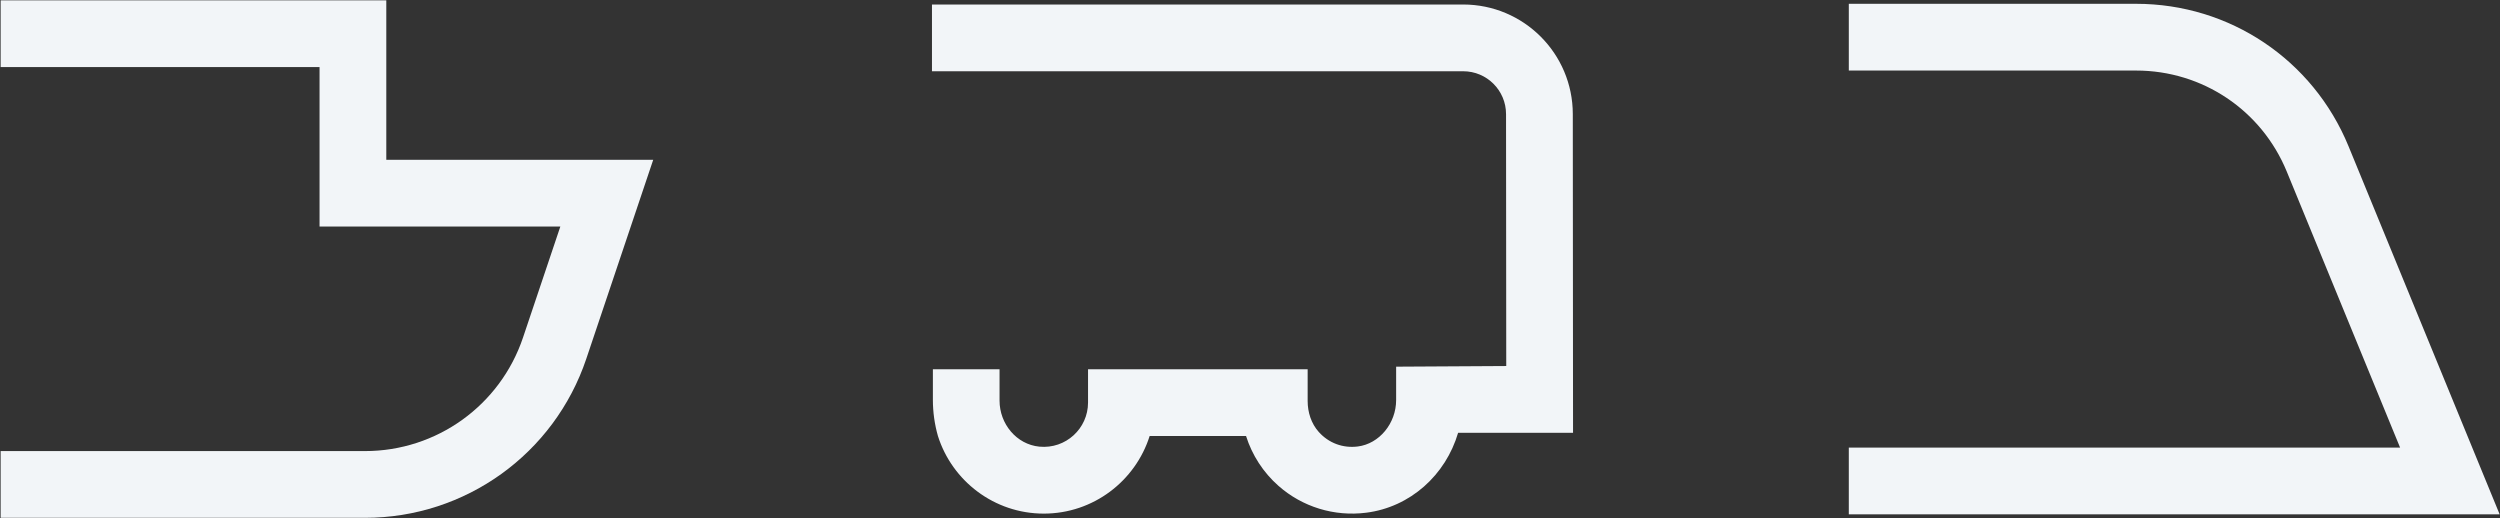
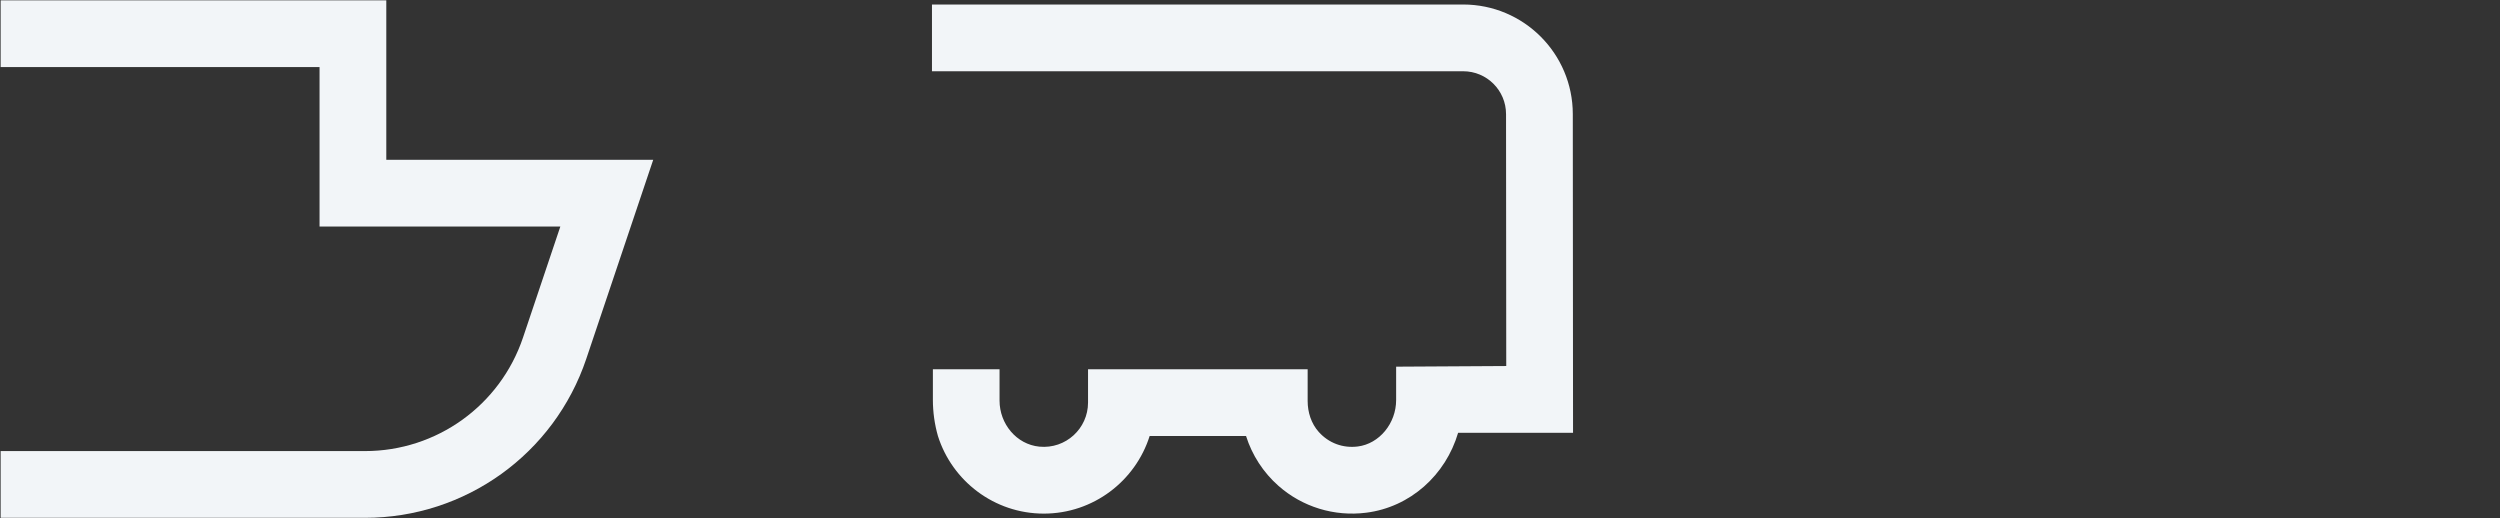
<svg xmlns="http://www.w3.org/2000/svg" id="SVGDoc" width="1293" height="268" version="1.1" viewBox="0 0 1293 268">
  <rect x="0" y="0" width="1293" height="268" fill="#333333" stroke="none" />
  <defs />
  <desc>Generated with Avocode.</desc>
  <g>
    <g>
      <title>&amp;lt;Path&amp;gt;</title>
-       <path d="M1292.815,266.01v0h-336.613v0v-34.52v0h285.124v0l-58.626,-142.787c-13.022,-31.717 -43.595,-52.215 -77.886,-52.215h-148.612v0v-34.52v0h148.612c48.353,0 91.456,28.901 109.825,73.624z" fill="#f2f5f8" fill-opacity="1" />
    </g>
    <g>
      <title>&amp;lt;Path&amp;gt;</title>
      <path d="M594.6,225.5v0h49.853c3.112,9.862 8.872,18.818 16.792,25.8c12.339,10.889 28.838,15.967 45.328,13.877c22.814,-2.871 41.143,-19.475 47.563,-41.347h59.44v0l-0.124,-164.837c-0.026,-31.3 -25.406,-56.659 -56.706,-56.659h-274.732v0v34.52v0h274.732c12.25,0 22.175,9.92 22.18,22.165l0.106,130.291v0l-56.949,0.336v0v17.258c0,12.073 -8.705,22.625 -19.824,24.022c-7.667,0.972 -15.001,-1.72 -20.202,-7.521c-3.894,-4.348 -5.741,-10.179 -5.741,-16.017v-16.408v0h-113.584v0v17.258c0,13.373 -11.526,24.104 -25.168,22.775c-11.889,-1.159 -20.599,-11.845 -20.599,-23.792v-16.241v0h-34.478v0v15.829c0,6.319 0.88,12.61 2.608,18.691c7.341,23.243 29.11,40.145 54.754,40.145c25.644,0 47.409,-16.902 54.751,-40.145z" fill="#f2f5f8" fill-opacity="1" />
    </g>
    <g>
      <title>&amp;lt;Path&amp;gt;</title>
      <path d="M188.792,267.816v0h-188.461v0v-34.52v0h188.461c37.062,0 69.905,-23.605 81.716,-58.733l19.296,-57.388v0h-124.535v0v-82.493v0h-164.938v0v-34.52v0h199.461v0v82.493v0h138.045v0l-34.608,102.909c-16.545,49.198 -62.536,82.252 -114.437,82.252z" fill="#f2f5f8" fill-opacity="1" />
    </g>
  </g>
</svg>